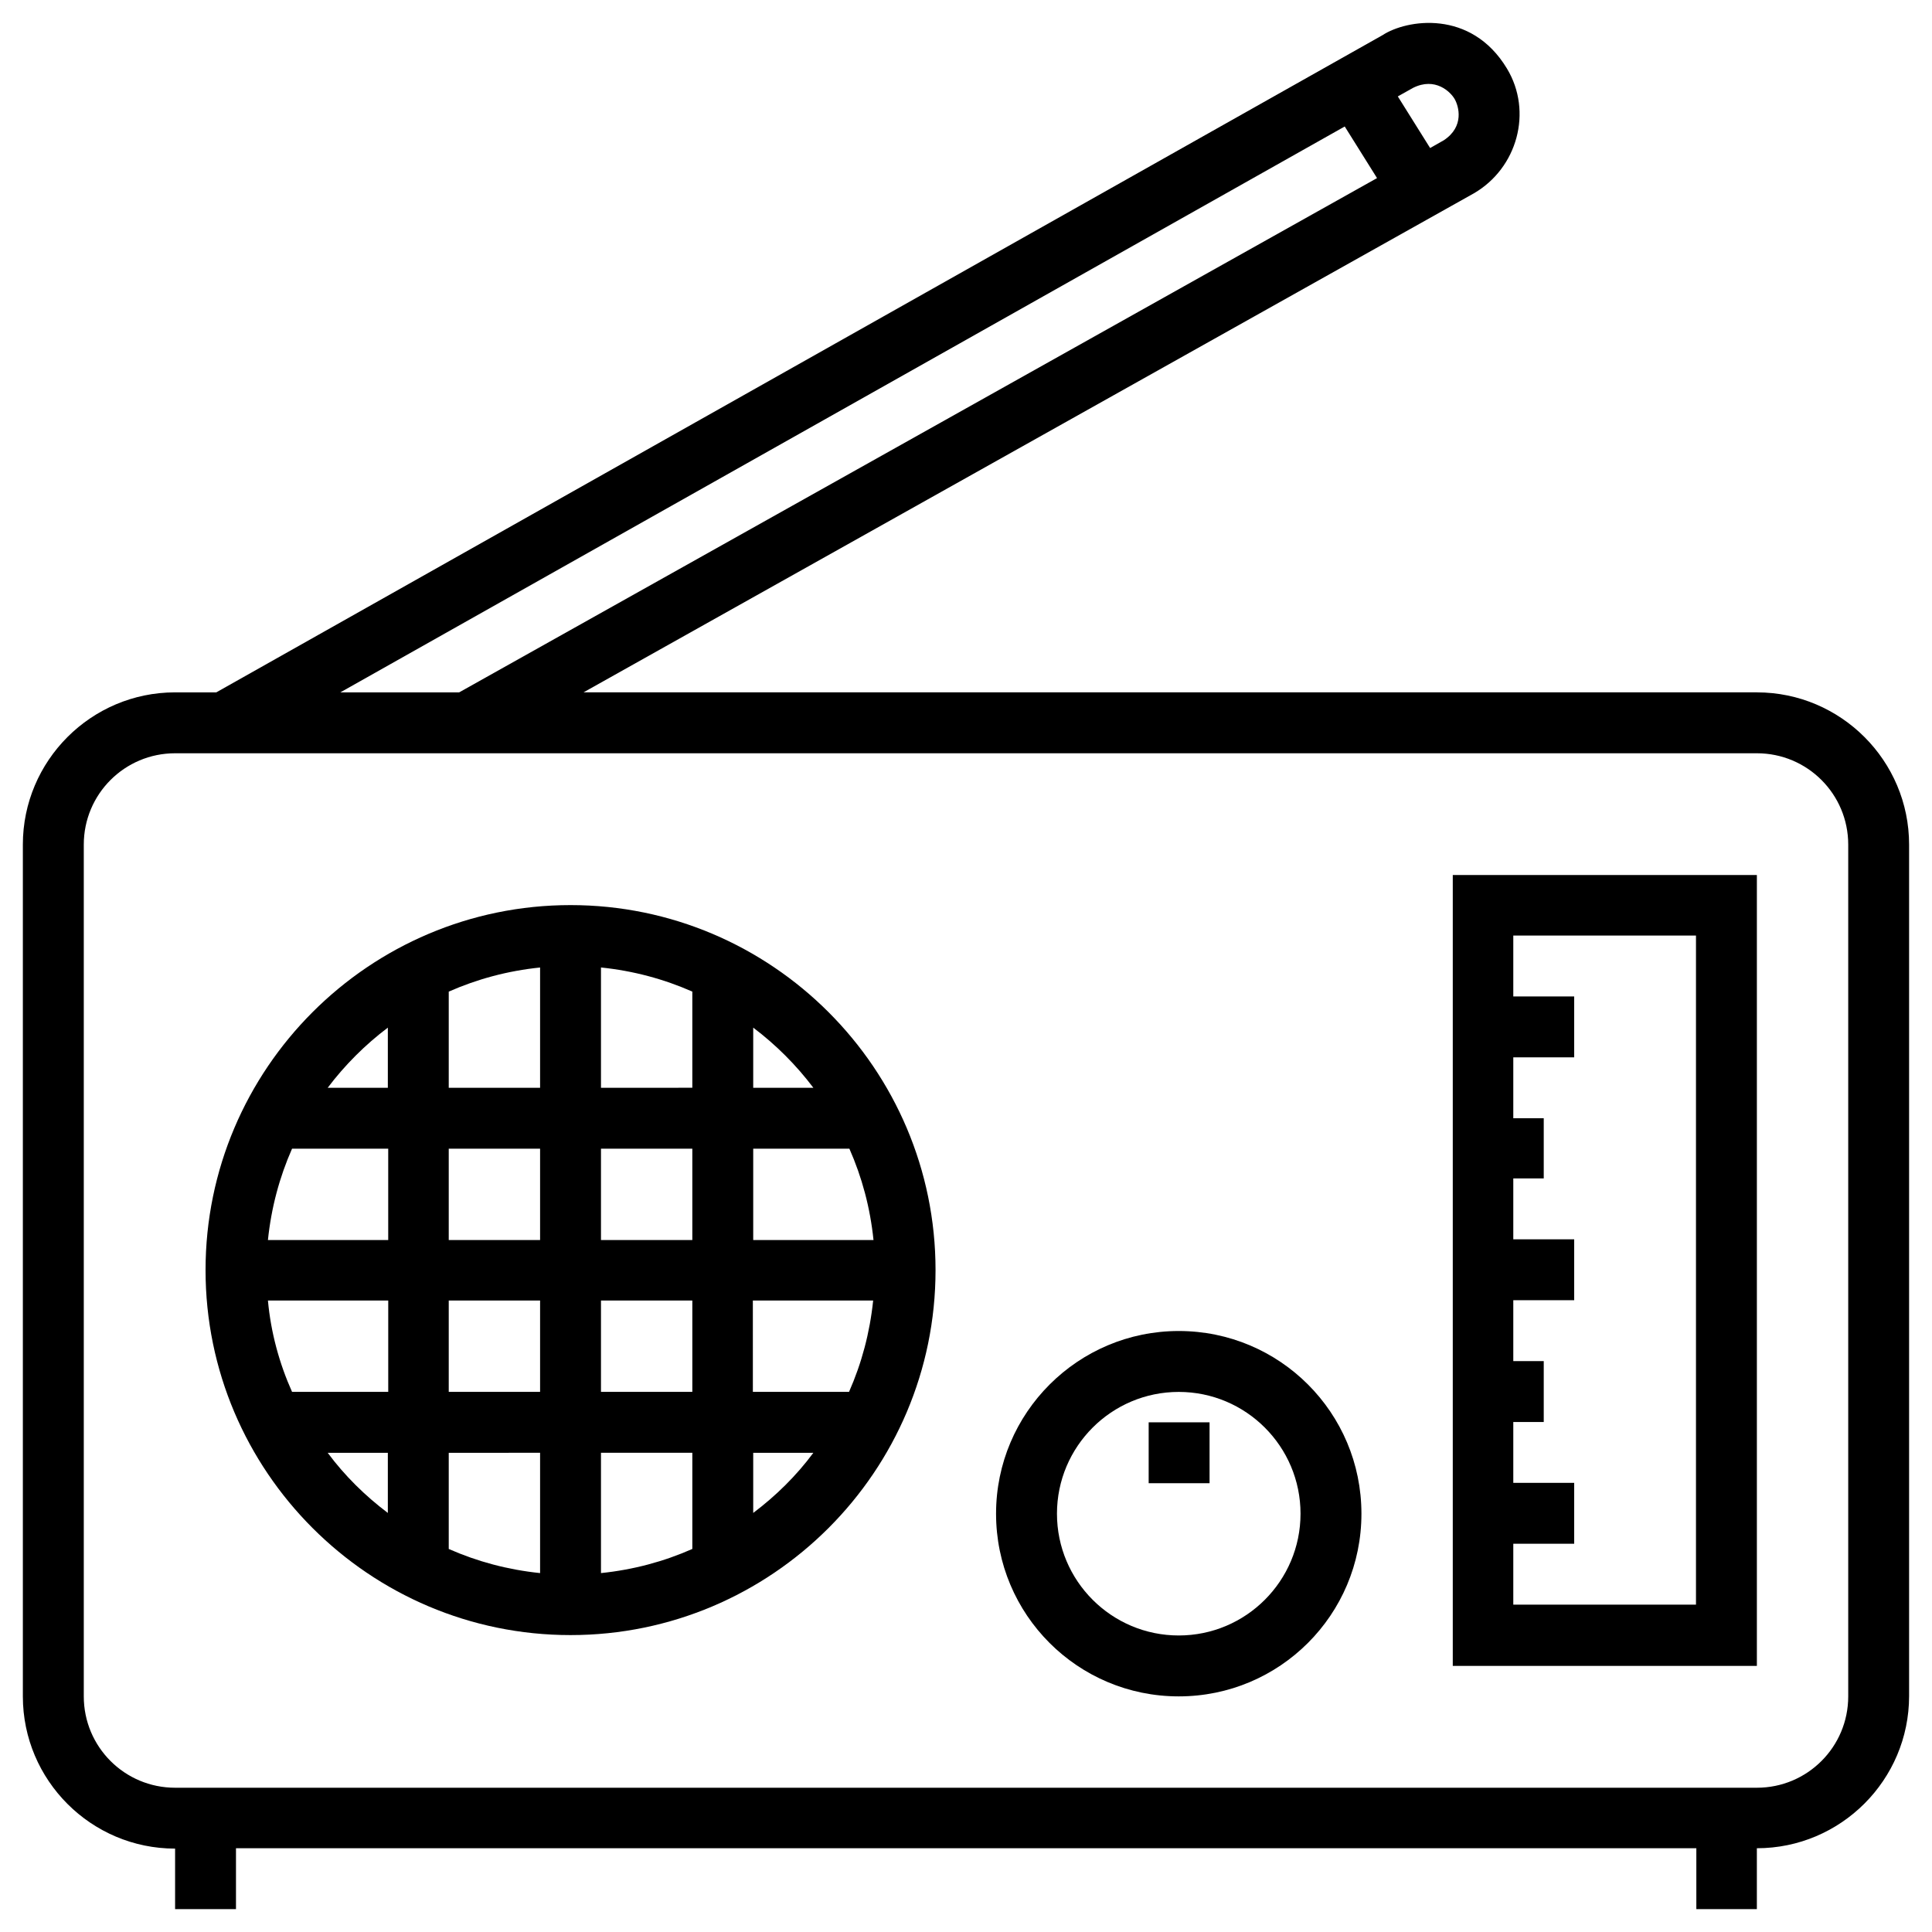
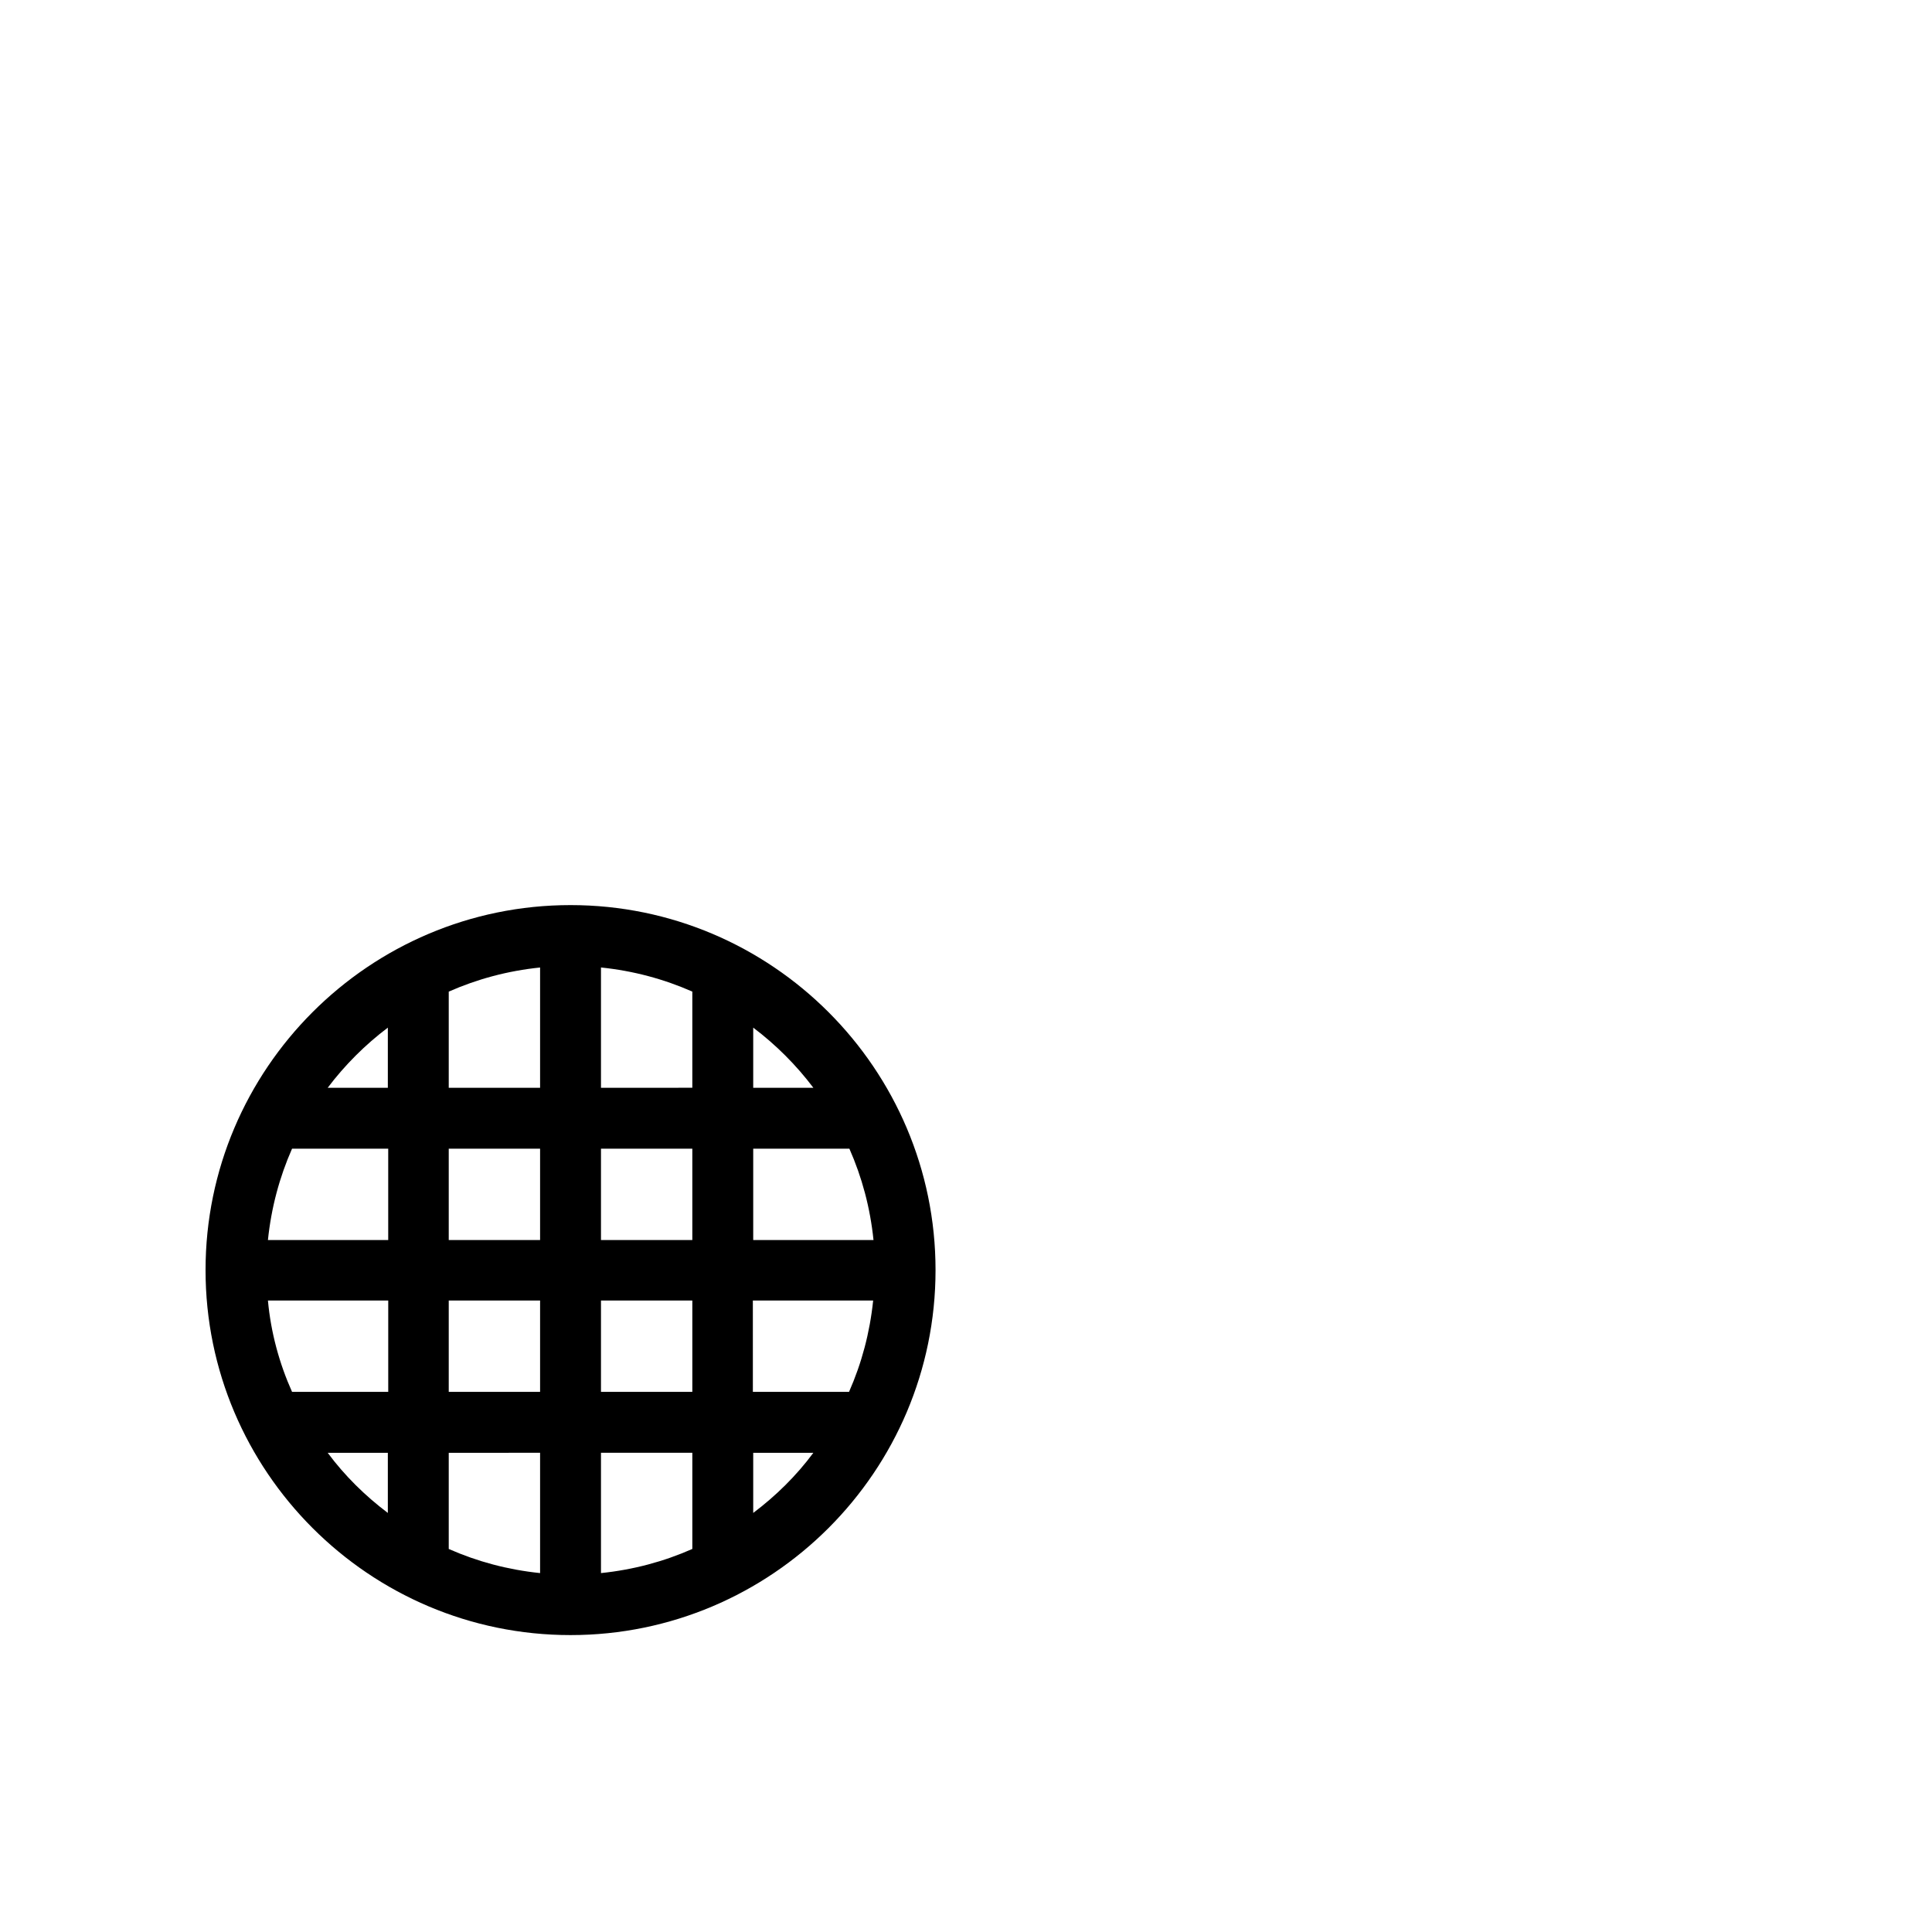
<svg xmlns="http://www.w3.org/2000/svg" fill="#000000" width="800px" height="800px" version="1.1" viewBox="144 144 512 512">
  <g>
-     <path d="m609.59 327.48h-310.95l235.96-132.25c11.512-6.691 15.645-21.648 8.758-33.062-9.543-15.844-26.668-12.988-32.965-8.855l-309.07 174.17h-10.922c-22.238 0-40.344 18.105-40.344 40.344v225.73c0 22.238 18.105 40.344 40.344 40.344v16.039h16.137v-16.137h387.01v16.137h16.039v-16.137c22.238 0 40.344-18.105 40.344-40.344v-225.63c0-22.238-18.105-40.344-40.344-40.344zm-80.098-157.24c1.082 1.871 2.656 7.281-2.856 10.922l-3.641 2.066-8.562-13.676 4.035-2.262c5.906-2.957 9.941 1.078 11.023 2.949zm-29.125 7.281 8.562 13.676-243.25 136.29h-31.488zm133.43 416.04c0 13.383-10.824 24.207-24.207 24.207h-419.18c-13.383 0-24.207-10.824-24.207-24.207v-225.73c0-13.383 10.824-24.207 24.207-24.207h419.18c13.383 0 24.207 10.824 24.207 24.207z" />
    <path d="m295.2 383.86c-53.332 0-96.727 43.395-96.727 96.727 0 53.332 43.395 96.727 96.727 96.727s96.727-43.395 96.727-96.727c0-53.332-43.395-96.727-96.727-96.727zm8.066 48.414v-31.883c8.562 0.887 16.629 3.051 24.207 6.394v25.484zm24.207 16.137v24.207h-24.207v-24.207zm-40.344-16.137h-24.207v-25.484c7.578-3.344 15.645-5.512 24.207-6.394zm0 16.137v24.207h-24.207v-24.207zm-40.344 24.207h-31.781c0.887-8.562 3.051-16.629 6.394-24.207h25.484v24.207zm-31.781 16.039h31.883v24.207h-25.488c-3.348-7.477-5.609-15.645-6.394-24.207zm47.918 0h24.207v24.207h-24.207zm24.207 40.344v31.883c-8.562-0.887-16.629-3.051-24.207-6.394v-25.484zm16.137 0h24.207v25.488c-7.578 3.344-15.645 5.512-24.207 6.394zm0-16.137v-24.207h24.207v24.207zm40.344-24.207h31.785c-0.887 8.562-3.051 16.629-6.394 24.207h-25.484l-0.004-24.207zm0-16.039v-24.207h25.484c3.344 7.578 5.512 15.645 6.394 24.207zm15.941-40.344h-15.941v-15.941c6.004 4.527 11.418 9.938 15.941 15.941zm-112.77-15.941v15.941h-15.941c4.527-6.004 9.938-11.414 15.941-15.941zm-15.941 112.67h15.941v15.941c-6.004-4.527-11.414-9.84-15.941-15.941zm112.77 15.941v-15.941h15.941c-4.523 6.102-9.938 11.414-15.941 15.941z" />
-     <path d="m529 585.48h80.59v-209.59h-80.59zm64.453-193.55v177.32h-48.414v-16.137h16.137v-16.137h-16.137v-16.137h8.07v-16.137h-8.07v-16.137h16.137v-16.137h-16.137v-16.137h8.07v-15.945h-8.07v-16.137h16.137v-16.137h-16.137v-16.137z" />
-     <path d="m456.38 496.73c-26.668 0-48.414 21.648-48.414 48.414s21.648 48.414 48.414 48.414c26.766 0 48.414-21.648 48.414-48.414-0.004-26.766-21.648-48.414-48.414-48.414zm0 80.688c-17.809 0-32.273-14.465-32.273-32.273s14.465-32.273 32.273-32.273c17.809 0 32.273 14.465 32.273 32.273s-14.465 32.273-32.273 32.273z" />
-     <path d="m448.41 520.93h16.137v16.137h-16.137z" />
  </g>
</svg>